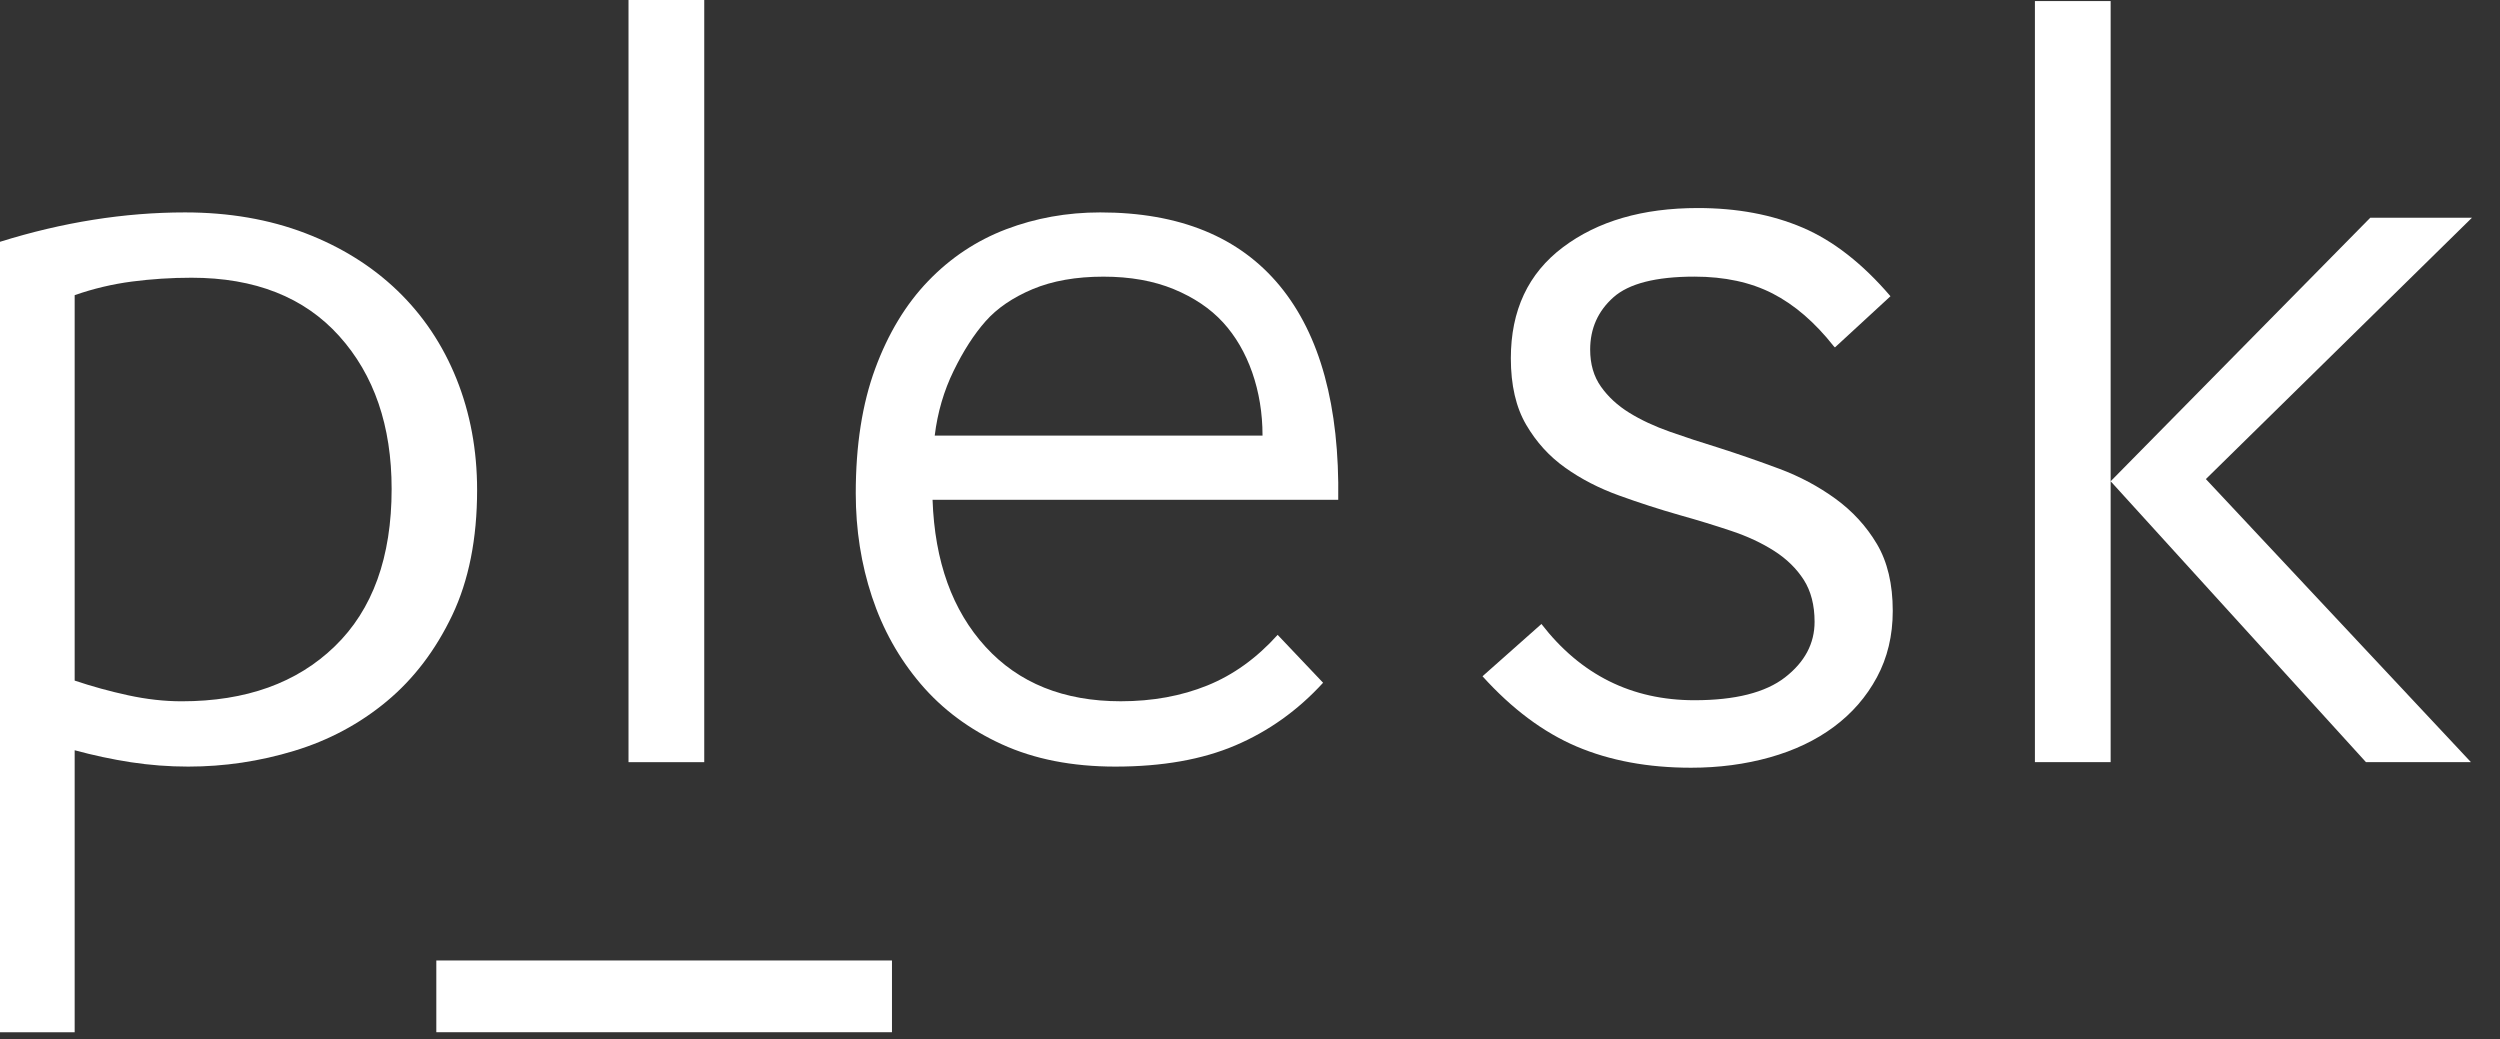
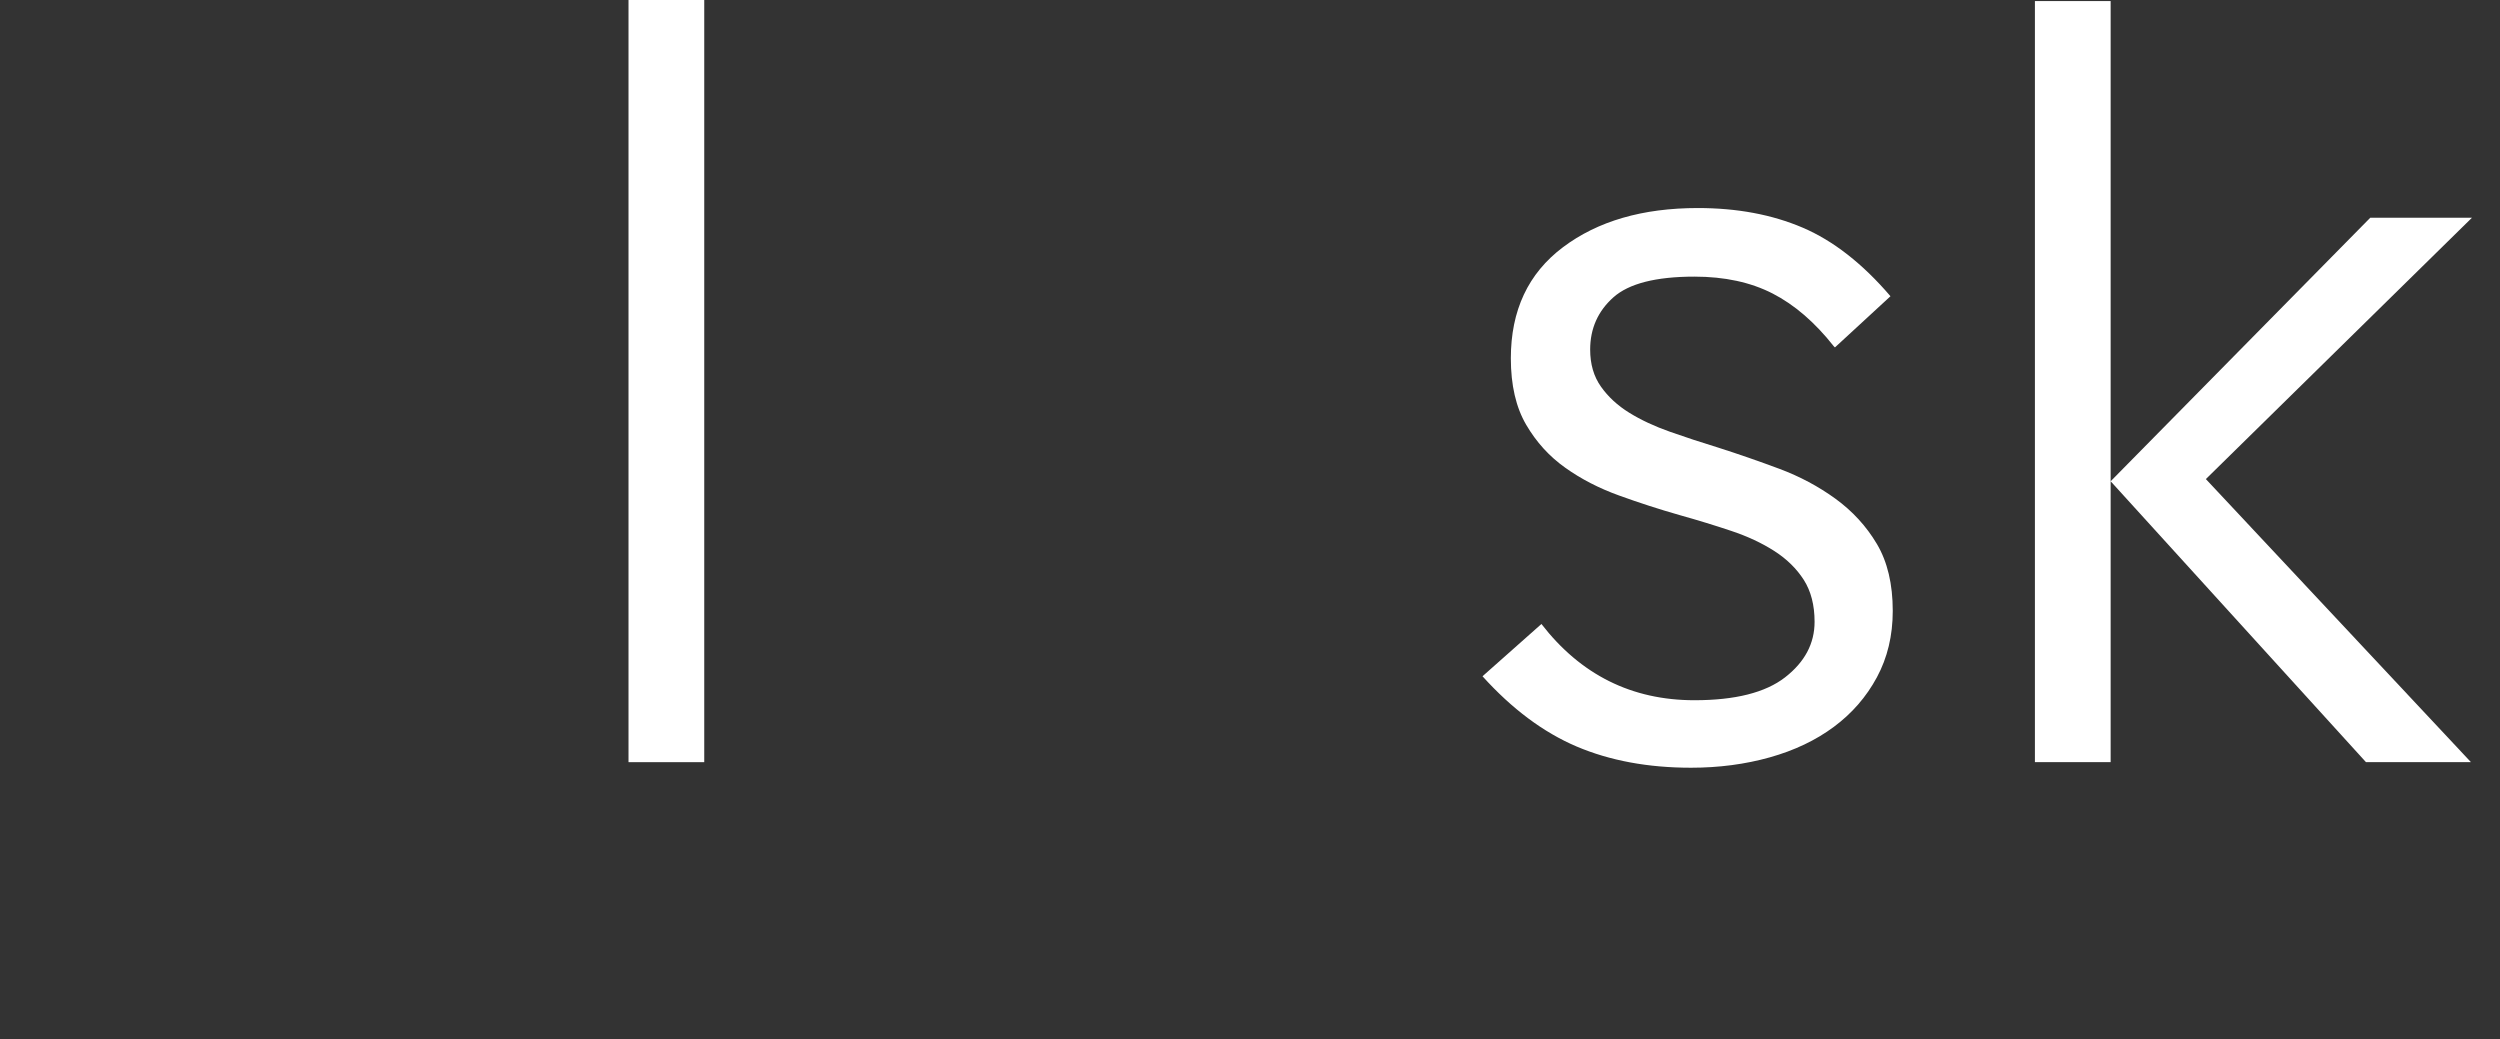
<svg xmlns="http://www.w3.org/2000/svg" width="89" height="37" viewBox="0 0 89 37" fill="none">
  <rect x="0" y="0" width="89" height="37" fill="#333333" stroke="none" />
-   <path d="M2.658 36.749H0V8.608C2.234 7.911 4.429 7.562 6.586 7.562C8.152 7.562 9.577 7.808 10.861 8.298C12.144 8.789 13.243 9.475 14.154 10.352C15.065 11.231 15.765 12.278 16.253 13.492C16.74 14.706 16.985 16.024 16.985 17.445C16.985 19.177 16.689 20.663 16.099 21.904C15.507 23.144 14.732 24.165 13.769 24.966C12.806 25.767 11.708 26.355 10.476 26.729C9.243 27.104 7.985 27.291 6.702 27.291C6.009 27.291 5.327 27.238 4.661 27.136C3.993 27.033 3.325 26.89 2.658 26.709V36.749ZM13.942 17.407C13.942 15.159 13.319 13.344 12.074 11.961C10.829 10.579 9.077 9.887 6.817 9.887C6.098 9.887 5.392 9.933 4.699 10.023C4.006 10.114 3.325 10.274 2.658 10.508V24.229C3.275 24.436 3.91 24.611 4.564 24.753C5.219 24.895 5.854 24.966 6.47 24.966C8.756 24.966 10.573 24.314 11.919 23.008C13.267 21.704 13.942 19.836 13.942 17.407Z" fill="white" />
  <path d="M25.071 0H22.375V27.133H25.071V0Z" fill="white" />
-   <path d="M47.102 24.306C46.203 25.289 45.163 26.031 43.982 26.535C42.801 27.04 41.376 27.291 39.707 27.291C38.167 27.291 36.819 27.026 35.663 26.496C34.508 25.967 33.545 25.25 32.775 24.345C32.005 23.44 31.427 22.407 31.042 21.244C30.657 20.082 30.465 18.854 30.465 17.562C30.465 15.856 30.695 14.377 31.157 13.124C31.619 11.871 32.248 10.831 33.044 10.004C33.84 9.177 34.764 8.564 35.817 8.162C36.87 7.762 37.987 7.562 39.168 7.562C41.992 7.562 44.123 8.434 45.562 10.178C46.998 11.922 47.691 14.461 47.641 17.794H33.199C33.276 19.991 33.905 21.735 35.086 23.027C36.267 24.32 37.872 24.965 39.9 24.965C41.029 24.965 42.056 24.778 42.981 24.403C43.905 24.029 44.739 23.429 45.484 22.601L47.102 24.306ZM44.946 15.508C44.946 14.706 44.822 13.957 44.579 13.259C44.334 12.562 43.988 11.967 43.539 11.476C43.09 10.986 42.505 10.592 41.786 10.294C41.068 9.998 40.233 9.849 39.284 9.849C38.307 9.849 37.467 9.998 36.761 10.294C36.054 10.592 35.496 10.973 35.086 11.437C34.675 11.903 34.296 12.491 33.95 13.201C33.602 13.912 33.377 14.681 33.276 15.508H44.946Z" fill="white" />
  <path d="M65.284 12.329C64.612 11.477 63.886 10.85 63.105 10.449C62.324 10.049 61.396 9.848 60.322 9.848C58.95 9.848 57.988 10.095 57.438 10.584C56.886 11.076 56.61 11.697 56.61 12.445C56.61 12.963 56.737 13.402 56.994 13.764C57.249 14.126 57.585 14.436 58.002 14.694C58.419 14.952 58.904 15.178 59.455 15.372C60.006 15.566 60.577 15.754 61.169 15.935C61.895 16.167 62.621 16.419 63.347 16.69C64.075 16.962 64.739 17.317 65.344 17.756C65.949 18.196 66.441 18.732 66.817 19.365C67.193 19.998 67.382 20.793 67.382 21.748C67.382 22.627 67.193 23.416 66.817 24.113C66.441 24.811 65.929 25.398 65.284 25.877C64.638 26.356 63.878 26.717 63.005 26.962C62.13 27.208 61.194 27.331 60.2 27.331C58.668 27.331 57.309 27.078 56.126 26.575C54.942 26.07 53.827 25.237 52.777 24.075L54.875 22.214C56.273 24.023 58.089 24.928 60.322 24.928C61.774 24.928 62.85 24.656 63.549 24.113C64.248 23.57 64.599 22.912 64.599 22.137C64.599 21.542 64.47 21.044 64.215 20.644C63.959 20.244 63.61 19.901 63.166 19.616C62.722 19.332 62.212 19.093 61.632 18.9C61.053 18.706 60.444 18.519 59.797 18.338C59.071 18.131 58.351 17.898 57.639 17.64C56.925 17.382 56.286 17.053 55.723 16.651C55.158 16.251 54.694 15.741 54.331 15.12C53.968 14.499 53.786 13.712 53.786 12.755C53.786 11.05 54.404 9.732 55.641 8.802C56.878 7.871 58.479 7.406 60.444 7.406C61.841 7.406 63.085 7.639 64.175 8.104C65.264 8.57 66.306 9.383 67.301 10.546L65.324 12.368L65.284 12.329Z" fill="white" />
  <path d="M72.443 0.038H75.139V27.133H72.443V0.038ZM75.139 17.133L84.382 7.751H88.002L78.529 17.055L87.965 27.132H84.228L75.139 17.133Z" fill="white" />
-   <path d="M31.754 34.193H15.533V36.747H31.754V34.193Z" fill="white" />
</svg>